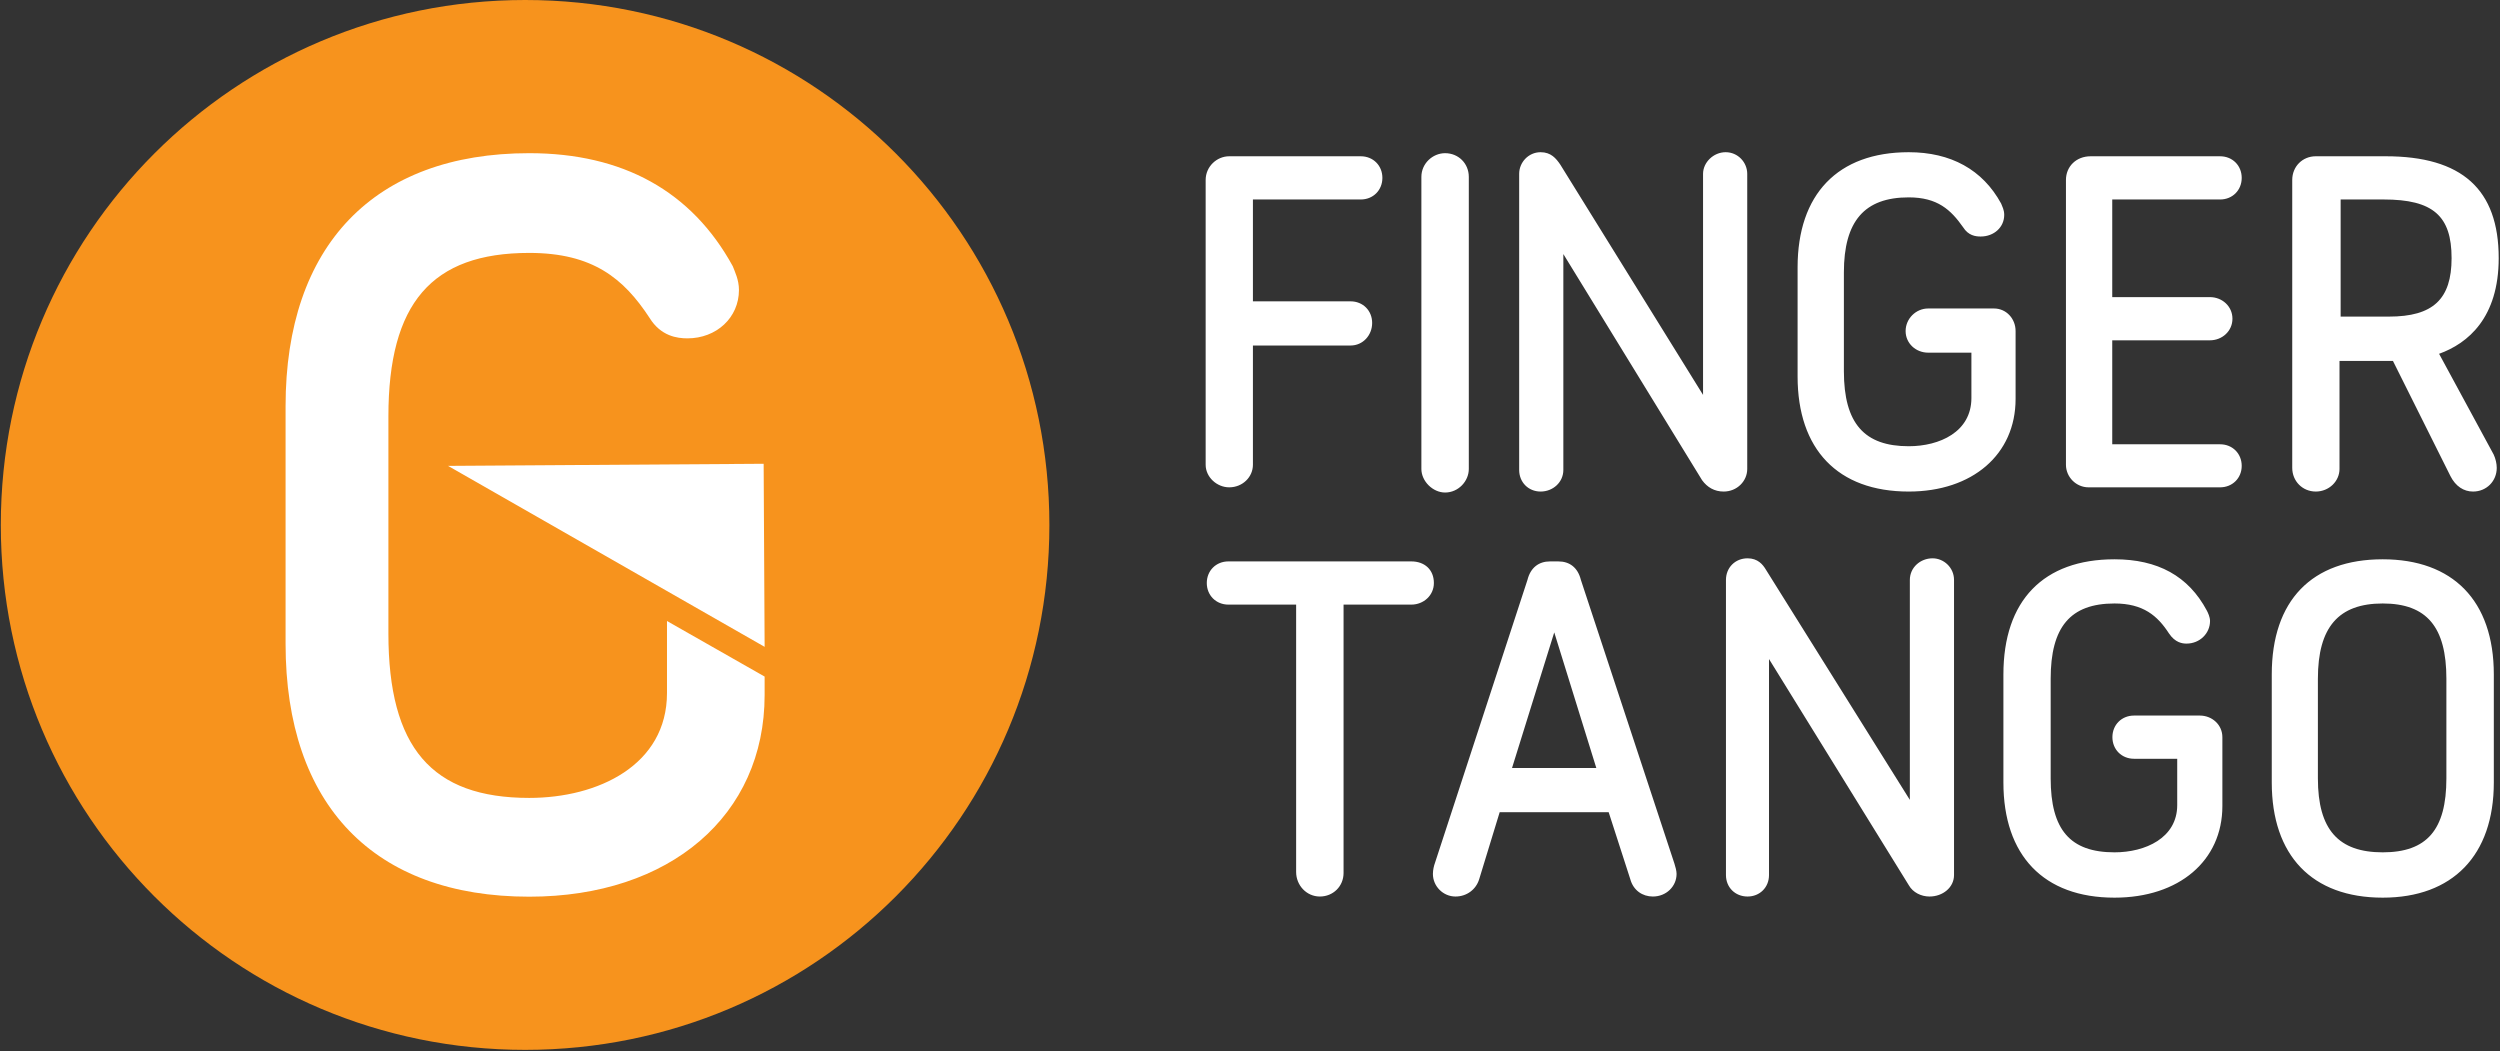
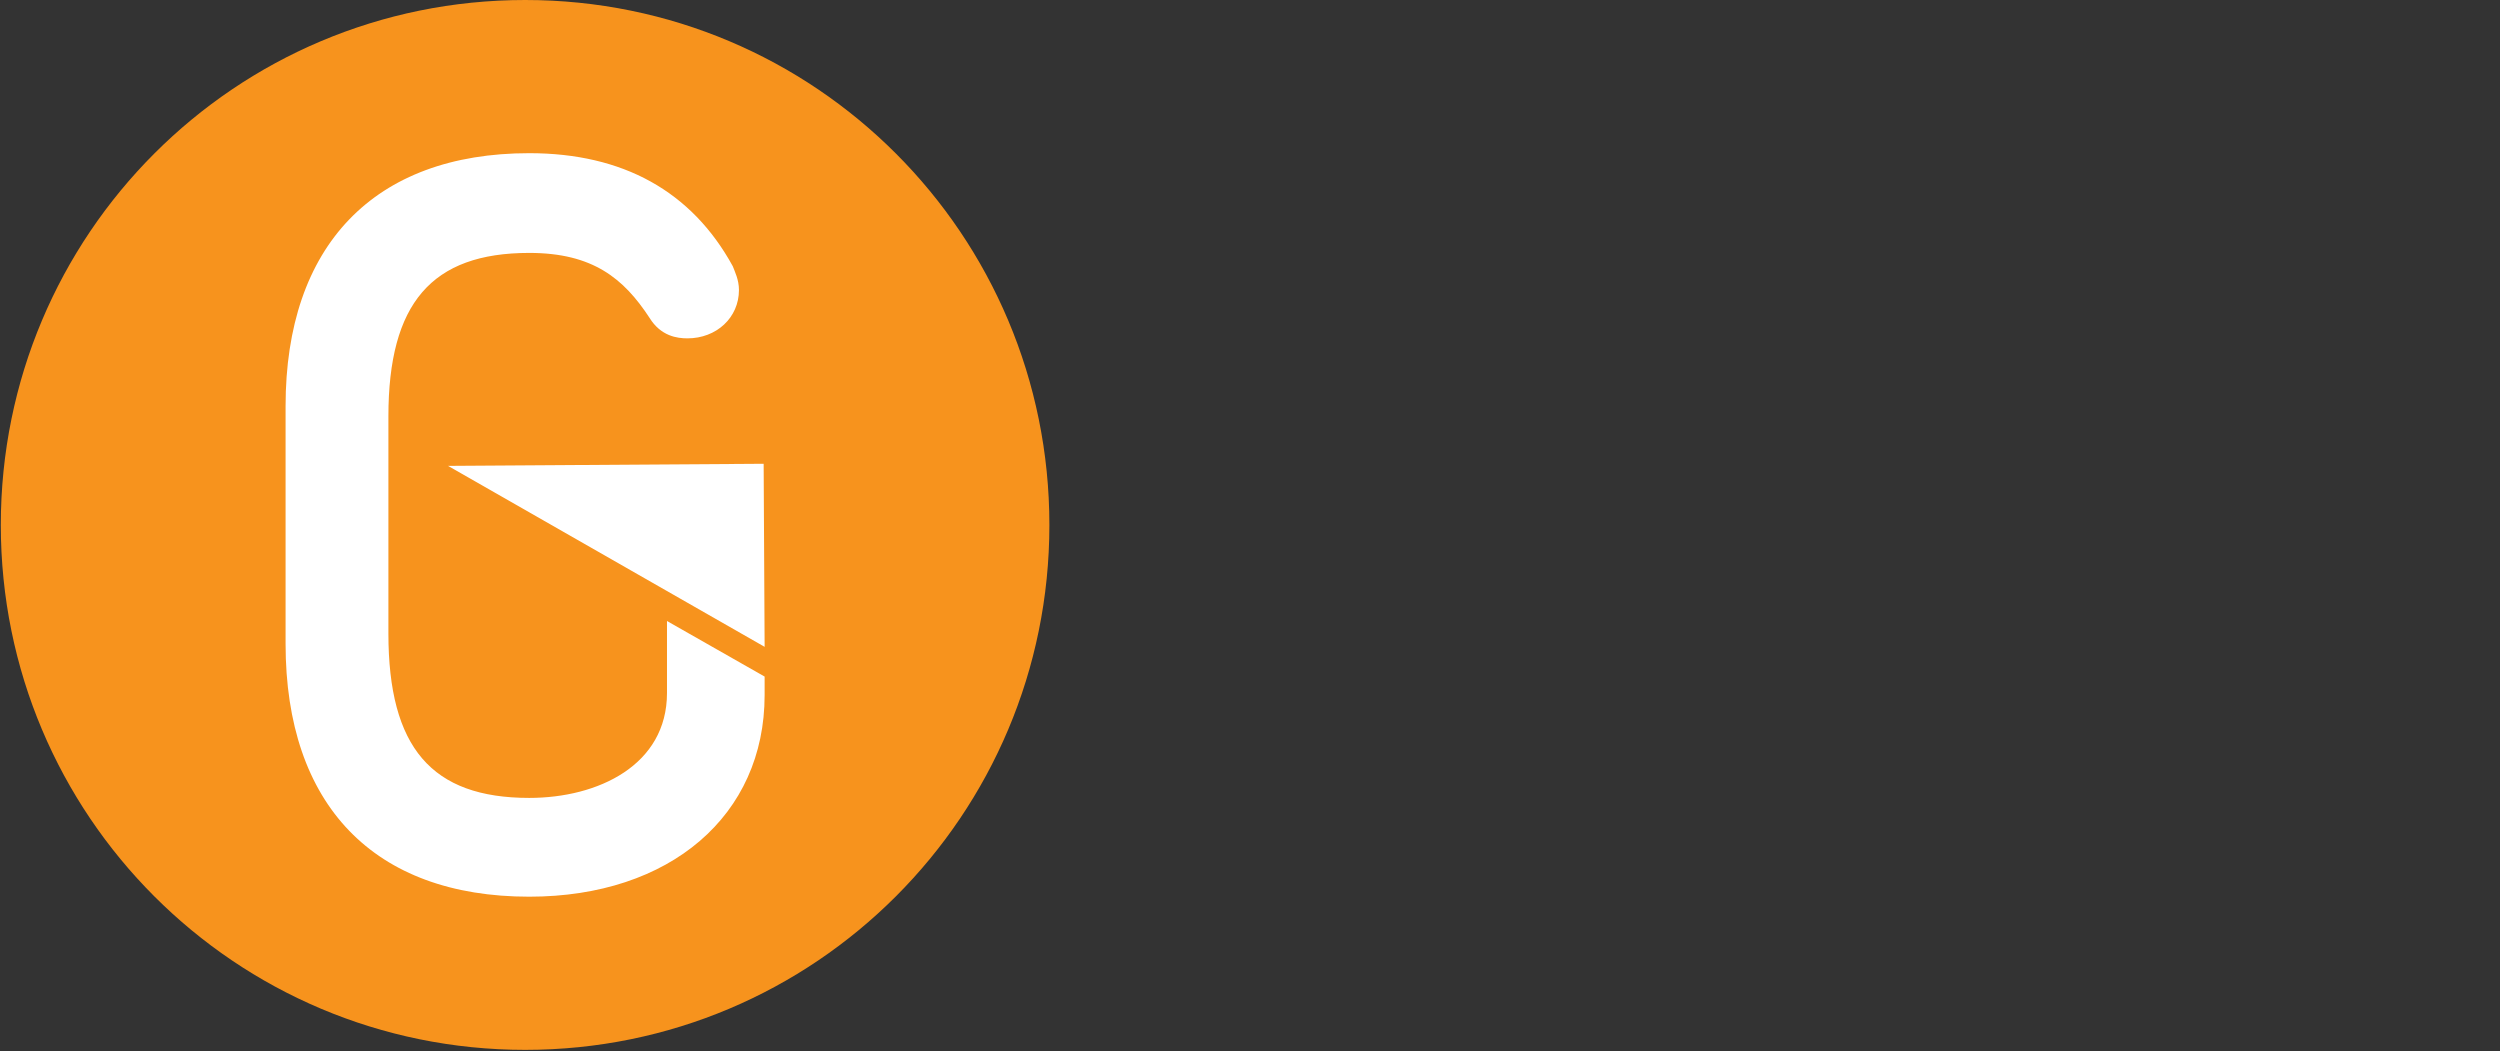
<svg xmlns="http://www.w3.org/2000/svg" version="1.2" viewBox="0 0 1539 647" width="1539" height="647">
  <rect x="0" y="0" width="1539" height="647" fill="#333333" stroke="none" />
  <title>upload_7li6ijntodb40qrfdrmahbx4dsa87aji-1-pdf-svg</title>
  <defs>
    <clipPath clipPathUnits="userSpaceOnUse" id="cp1">
      <path d="m-1166.33-2133.24h16629.64v10944.74h-16629.64z" />
    </clipPath>
  </defs>
  <style>
		.s0 { fill: #ffffff } 
		.s1 { fill: #f7931d } 
	</style>
  <g id="Clip-Path: Page 1" clip-path="url(#cp1)">
    <g id="Page 1">
-       <path id="Path 100" fill-rule="evenodd" class="s0" d="m851 109.5c0 7.6-5.7 13.3-13.3 13.3h-66.4v62.7h60.1c7.6 0 13.3 5.7 13.3 13.3 0 7.6-5.7 13.9-13.3 13.9h-60.1v73.4c0 7.6-6.4 13.9-14.6 13.9-7.6 0-14.5-6.3-14.5-13.9v-175.3c0-8.3 6.9-14.6 14.5-14.6h81c7.6 0 13.3 5.7 13.3 13.3zm53.2-0.6v179.8c0 7.5-6.4 14.5-14.6 14.5-7.6 0-14.6-7-14.6-14.5v-179.8c0-8.3 7-14.6 14.6-14.6 8.2 0 14.6 6.3 14.6 14.6zm171.4-1.9v181.7c0 7.5-6.3 13.9-14.5 13.9-5.7 0-10.1-2.6-13.3-7l-85.4-139.2v132.9c0 7.6-6.4 13.3-14 13.3-7.5 0-13.2-5.7-13.2-13.3v-182.3c0-7 5.7-13.3 13.2-13.3 6.4 0 9.5 3.8 12.1 7.6l87.9 141.8v-136.1c0-7 6.4-13.3 13.9-13.3 7.6 0 13.3 6.3 13.3 13.3zm165.2 96.8v41.8c0 34.2-26.6 57-65.8 57-43.7 0-68.4-26-68.4-70.9v-67.1c0-45 24.7-70.9 68.4-70.9 25.9 0 45.5 10.7 56.9 31.6 0.7 1.9 1.9 3.8 1.9 7 0 7.6-6.3 13.3-14.5 13.3-3.2 0-7.6-0.6-10.8-5.7-7.6-10.8-15.8-18.4-33.5-18.4-27.2 0-39.9 14.6-39.9 46.2v60.8c0 32.3 12.7 46.2 39.9 46.2 19 0 38.6-8.8 38.6-29.7v-27.9h-26.6c-7.6 0-13.9-5.7-13.9-13.3 0-7.6 6.3-13.9 13.9-13.9h40.5c7.6 0 13.3 6.3 13.3 13.9zm59.5-81v60.1h60.1c7.6 0 13.9 5.7 13.9 13.3 0 7.6-6.3 13.3-13.9 13.3h-60.1v64h66.4c7.6 0 13.3 5.7 13.3 13.3 0 7.5-5.7 13.2-13.3 13.2h-81c-7.6 0-13.9-6.3-13.9-13.9v-175.3c0-8.3 6.3-14.6 15.2-14.6h79.7c7.6 0 13.3 5.7 13.3 13.3 0 7.6-5.7 13.3-13.3 13.3zm234.8 157c1.2 2.5 1.9 5.7 1.9 8.2 0 8.2-6.3 14.6-14.6 14.6-5.7 0-10.7-3.2-13.9-9.5l-35.4-70.9h-32.9v66.5c0 7.5-6.4 13.9-14.6 13.9-8.2 0-14.5-6.4-14.5-14.6v-177.2c0-8.3 6.3-14.6 14.5-14.6h43c46.9 0 69.6 20.3 69.6 62.7 0 36.7-18.9 52.5-36.7 58.9zm-25.9-120.9c0-26-11.4-36.1-41.8-36.1h-26.5v72.1h29.7c27.2 0 38.6-10.7 38.6-36zm-640.4 213.3h-41.7v165.2c0 8.2-6.4 14.5-14.6 14.5-8.2 0-14.6-6.9-14.6-15.1v-164.6h-41.7c-7.6 0-13.3-5.7-13.3-13.3 0-7.6 5.7-13.3 13.3-13.3h112.6c8.2 0 13.9 5.1 13.9 13.3 0 7.6-6.3 13.3-13.9 13.3zm163.3 165.8c0 7.6-6.3 13.9-14.6 13.9-6.3 0-12-3.7-13.9-10.7l-13.3-41.2h-67.1l-12.6 41.2c-1.9 6.3-7.6 10.7-14.6 10.7-7.6 0-13.9-6.3-13.9-13.9 0-2.5 0.6-5 1.3-6.9l56.9-174.1c1.9-7.6 7-11.4 13.9-11.4h5.1c7 0 12 3.8 13.9 11.4l57.6 174.7c0.6 1.9 1.3 4.4 1.3 6.3zm-49.4-65.2l-25.9-83.5-26 83.5zm220.2-115.8v181.7c0 7.6-6.9 13.2-15.1 13.2-5.1 0-10.2-2.5-12.7-6.9l-86.1-139.3v133c0 7.6-5.7 13.2-13.2 13.2-7.6 0-13.3-5.6-13.3-13.2v-181.7c0-7.6 5.7-13.3 13.3-13.3 6.3 0 9.4 3.8 11.3 7l88.6 141.7v-135.4c0-7.6 6.4-13.3 14-13.3 6.9 0 13.2 5.7 13.2 13.3zm165.2 96.8v42.4c0 33.6-26.6 56.4-66.4 56.4-43.7 0-68.4-26-68.4-70.9v-66.5c0-45.6 24.7-70.9 68.4-70.9 26.5 0 45.5 10.2 56.9 31.7 0.6 1.2 1.9 3.8 1.9 6.3 0 7.6-6.3 13.9-14.5 13.9-2.6 0-7-0.6-10.8-6.3-7-10.8-15.8-18.4-33.5-18.4-27.3 0-39.3 14.6-39.3 46.3v61.4c0 31.6 12 45.5 39.3 45.5 18.9 0 38.6-8.8 38.6-29.1v-28.5h-26.6c-7.6 0-13.3-5.7-13.3-13.3 0-7.6 5.7-13.3 13.3-13.3h40.5c7.6 0 13.9 5.7 13.9 13.3zm167.1-38.6v66.5c0 44.9-25.4 70.9-68.4 70.9-43.6 0-68.3-26-68.3-70.9v-66.5c0-45.6 24.7-70.9 68.3-70.9 43 0 68.4 25.3 68.4 70.9zm-29.2 2.6c0-31.7-12-46.3-39.2-46.3-27.2 0-39.9 14.6-39.9 46.3v61.4c0 31.6 12.7 45.5 39.9 45.5 27.2 0 39.2-13.9 39.2-45.5z" />
      <path id="Path 102" class="s1" d="m323.3 646.3c-178.5 0-322.8-144.4-322.8-323.1 0-178.8 144.3-323.2 322.8-323.2 178.4 0 322.7 144.4 322.7 323.2 0 178.7-144.3 323.1-322.7 323.1z" />
      <path id="Path 103" fill-rule="evenodd" class="s0" d="m470.7 416.5v11.4c0 74.1-58.2 124.1-144.9 124.1-95.6 0-150-56.4-150-155.7v-146.3c0-98.7 54.4-155.7 150-155.7 57.6 0 100 23.4 125.3 69.6 1.2 3.2 3.8 8.3 3.8 14.6 0 17.1-13.9 29.8-31.7 29.8-6.3 0-16.4-1.3-23.4-12.7-15.8-24.1-34.8-39.9-74-39.9-60.1 0-86.7 31-86.7 100.7v133.5c0 70.3 26.6 101.3 86.7 101.3 42.4 0 84.8-20.2 84.8-64.6v-44.3m-134.8-95.5l194.3-1.3 0.6 112.7z" />
    </g>
  </g>
</svg>